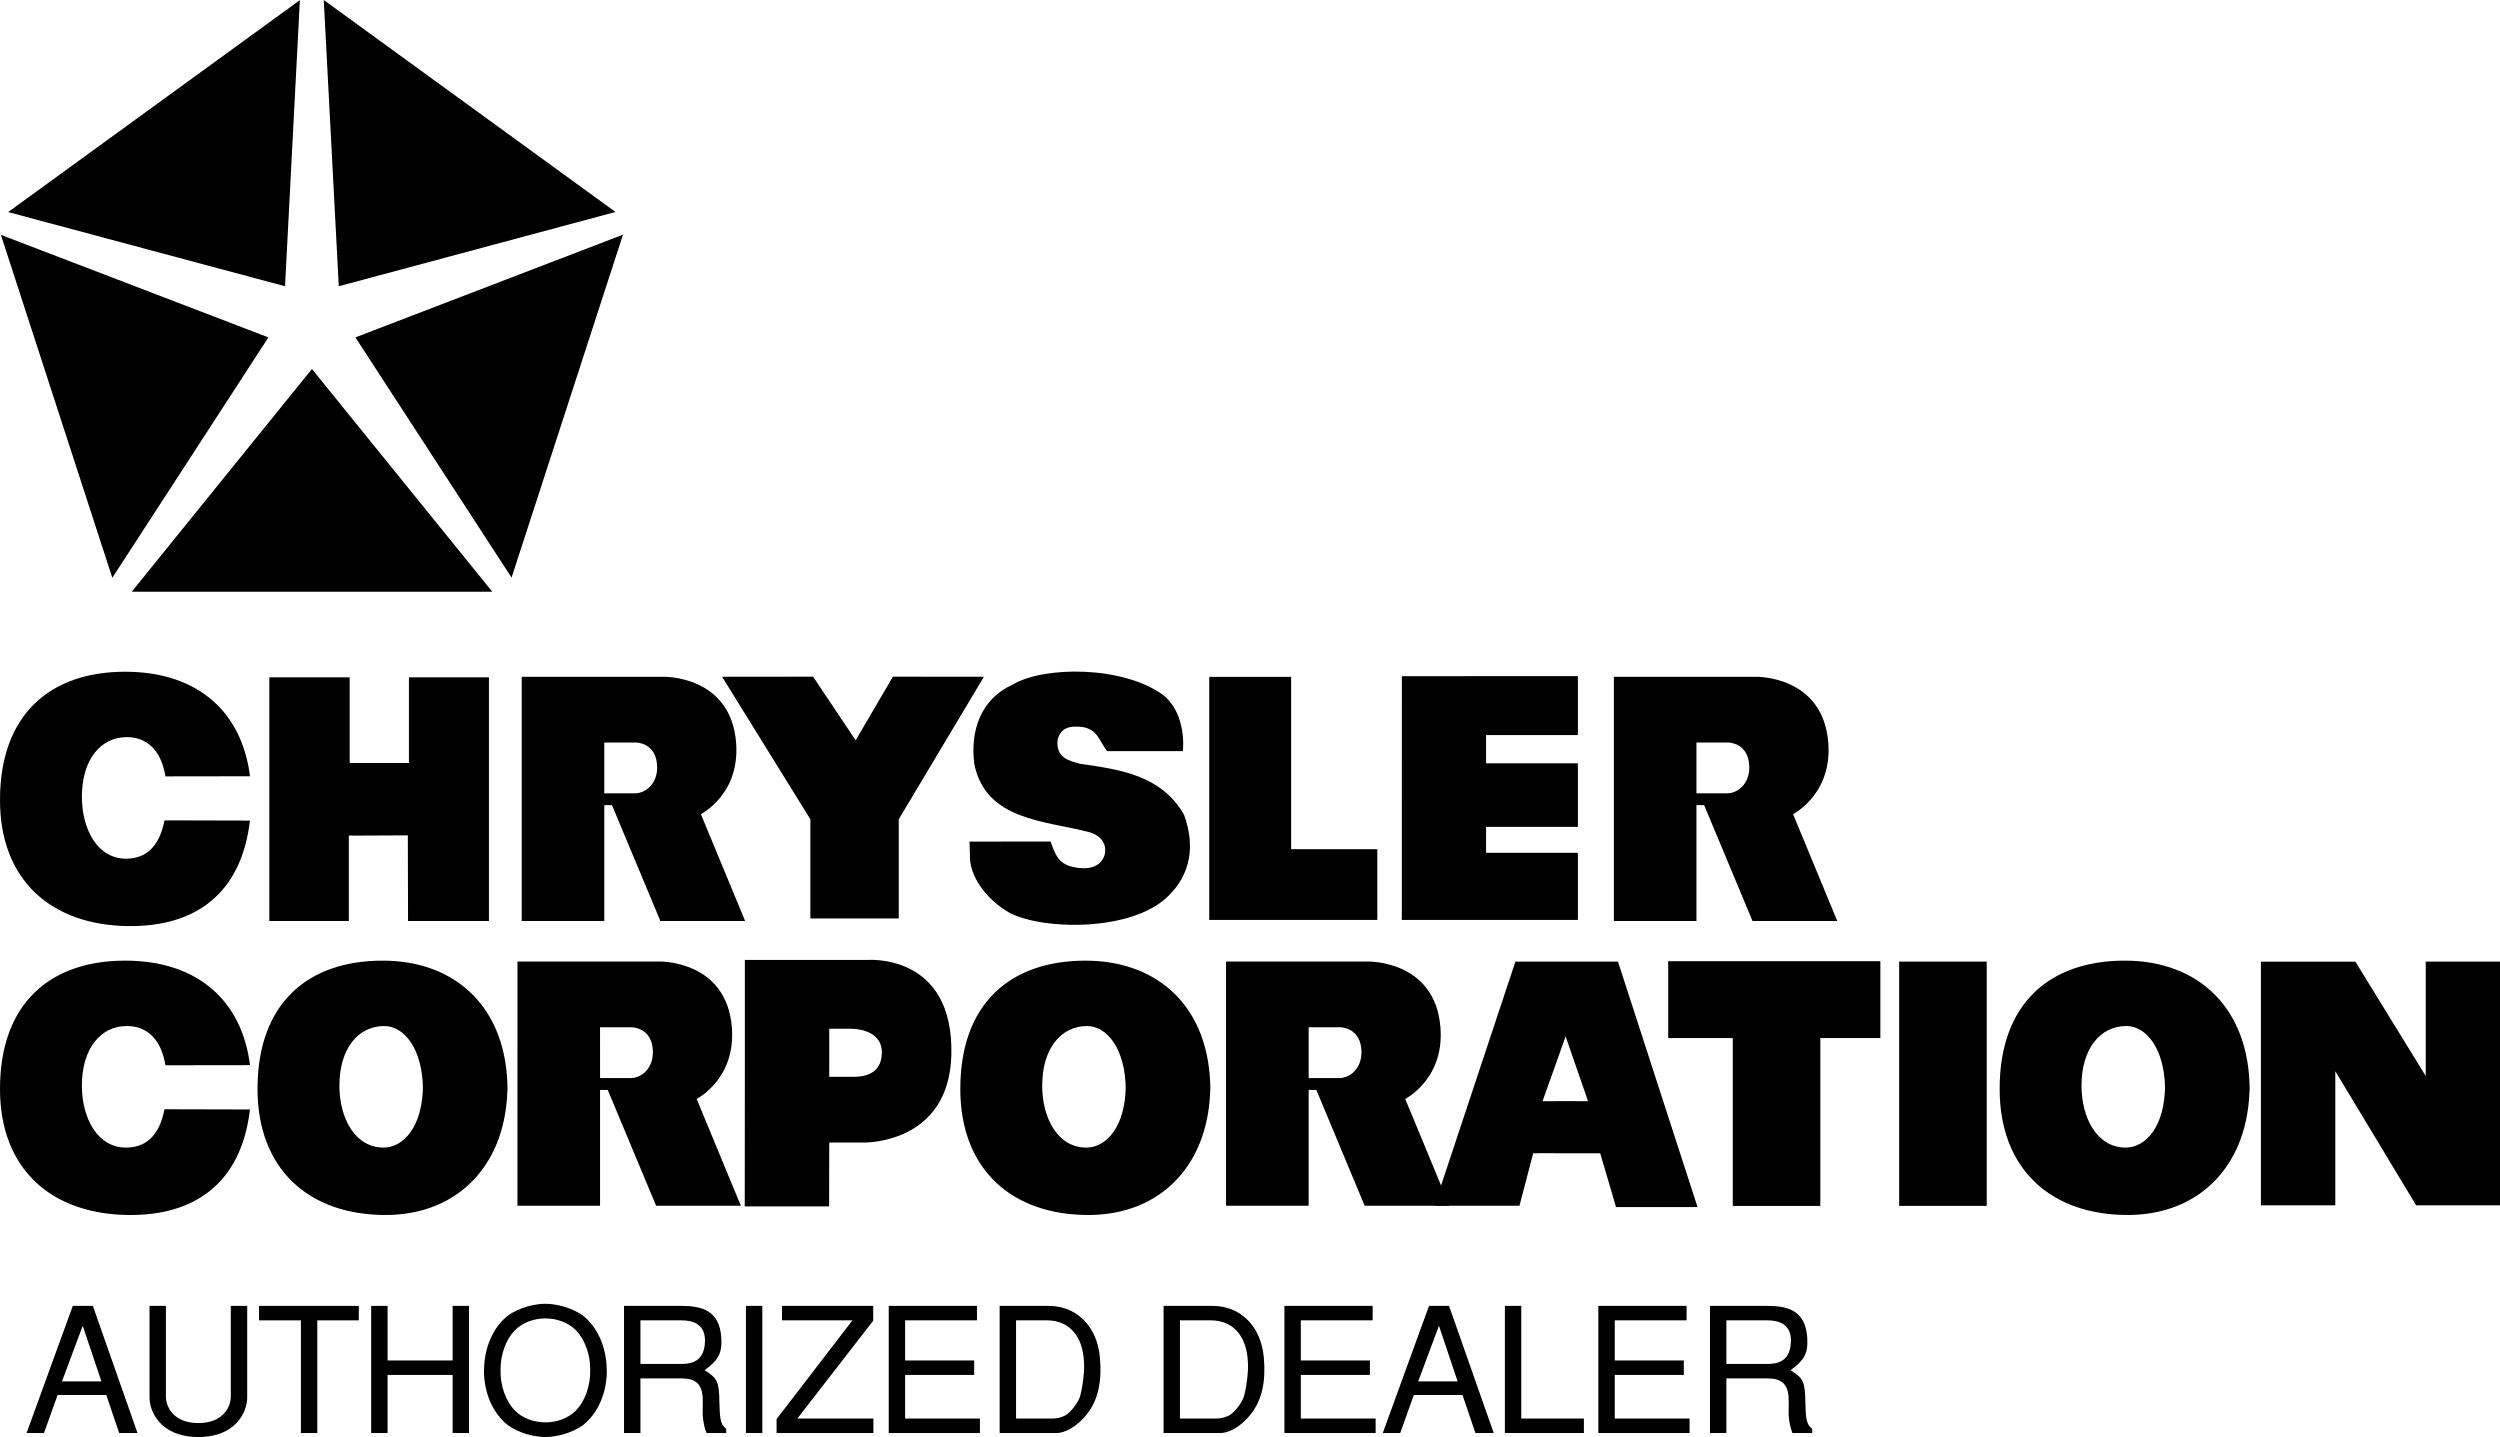
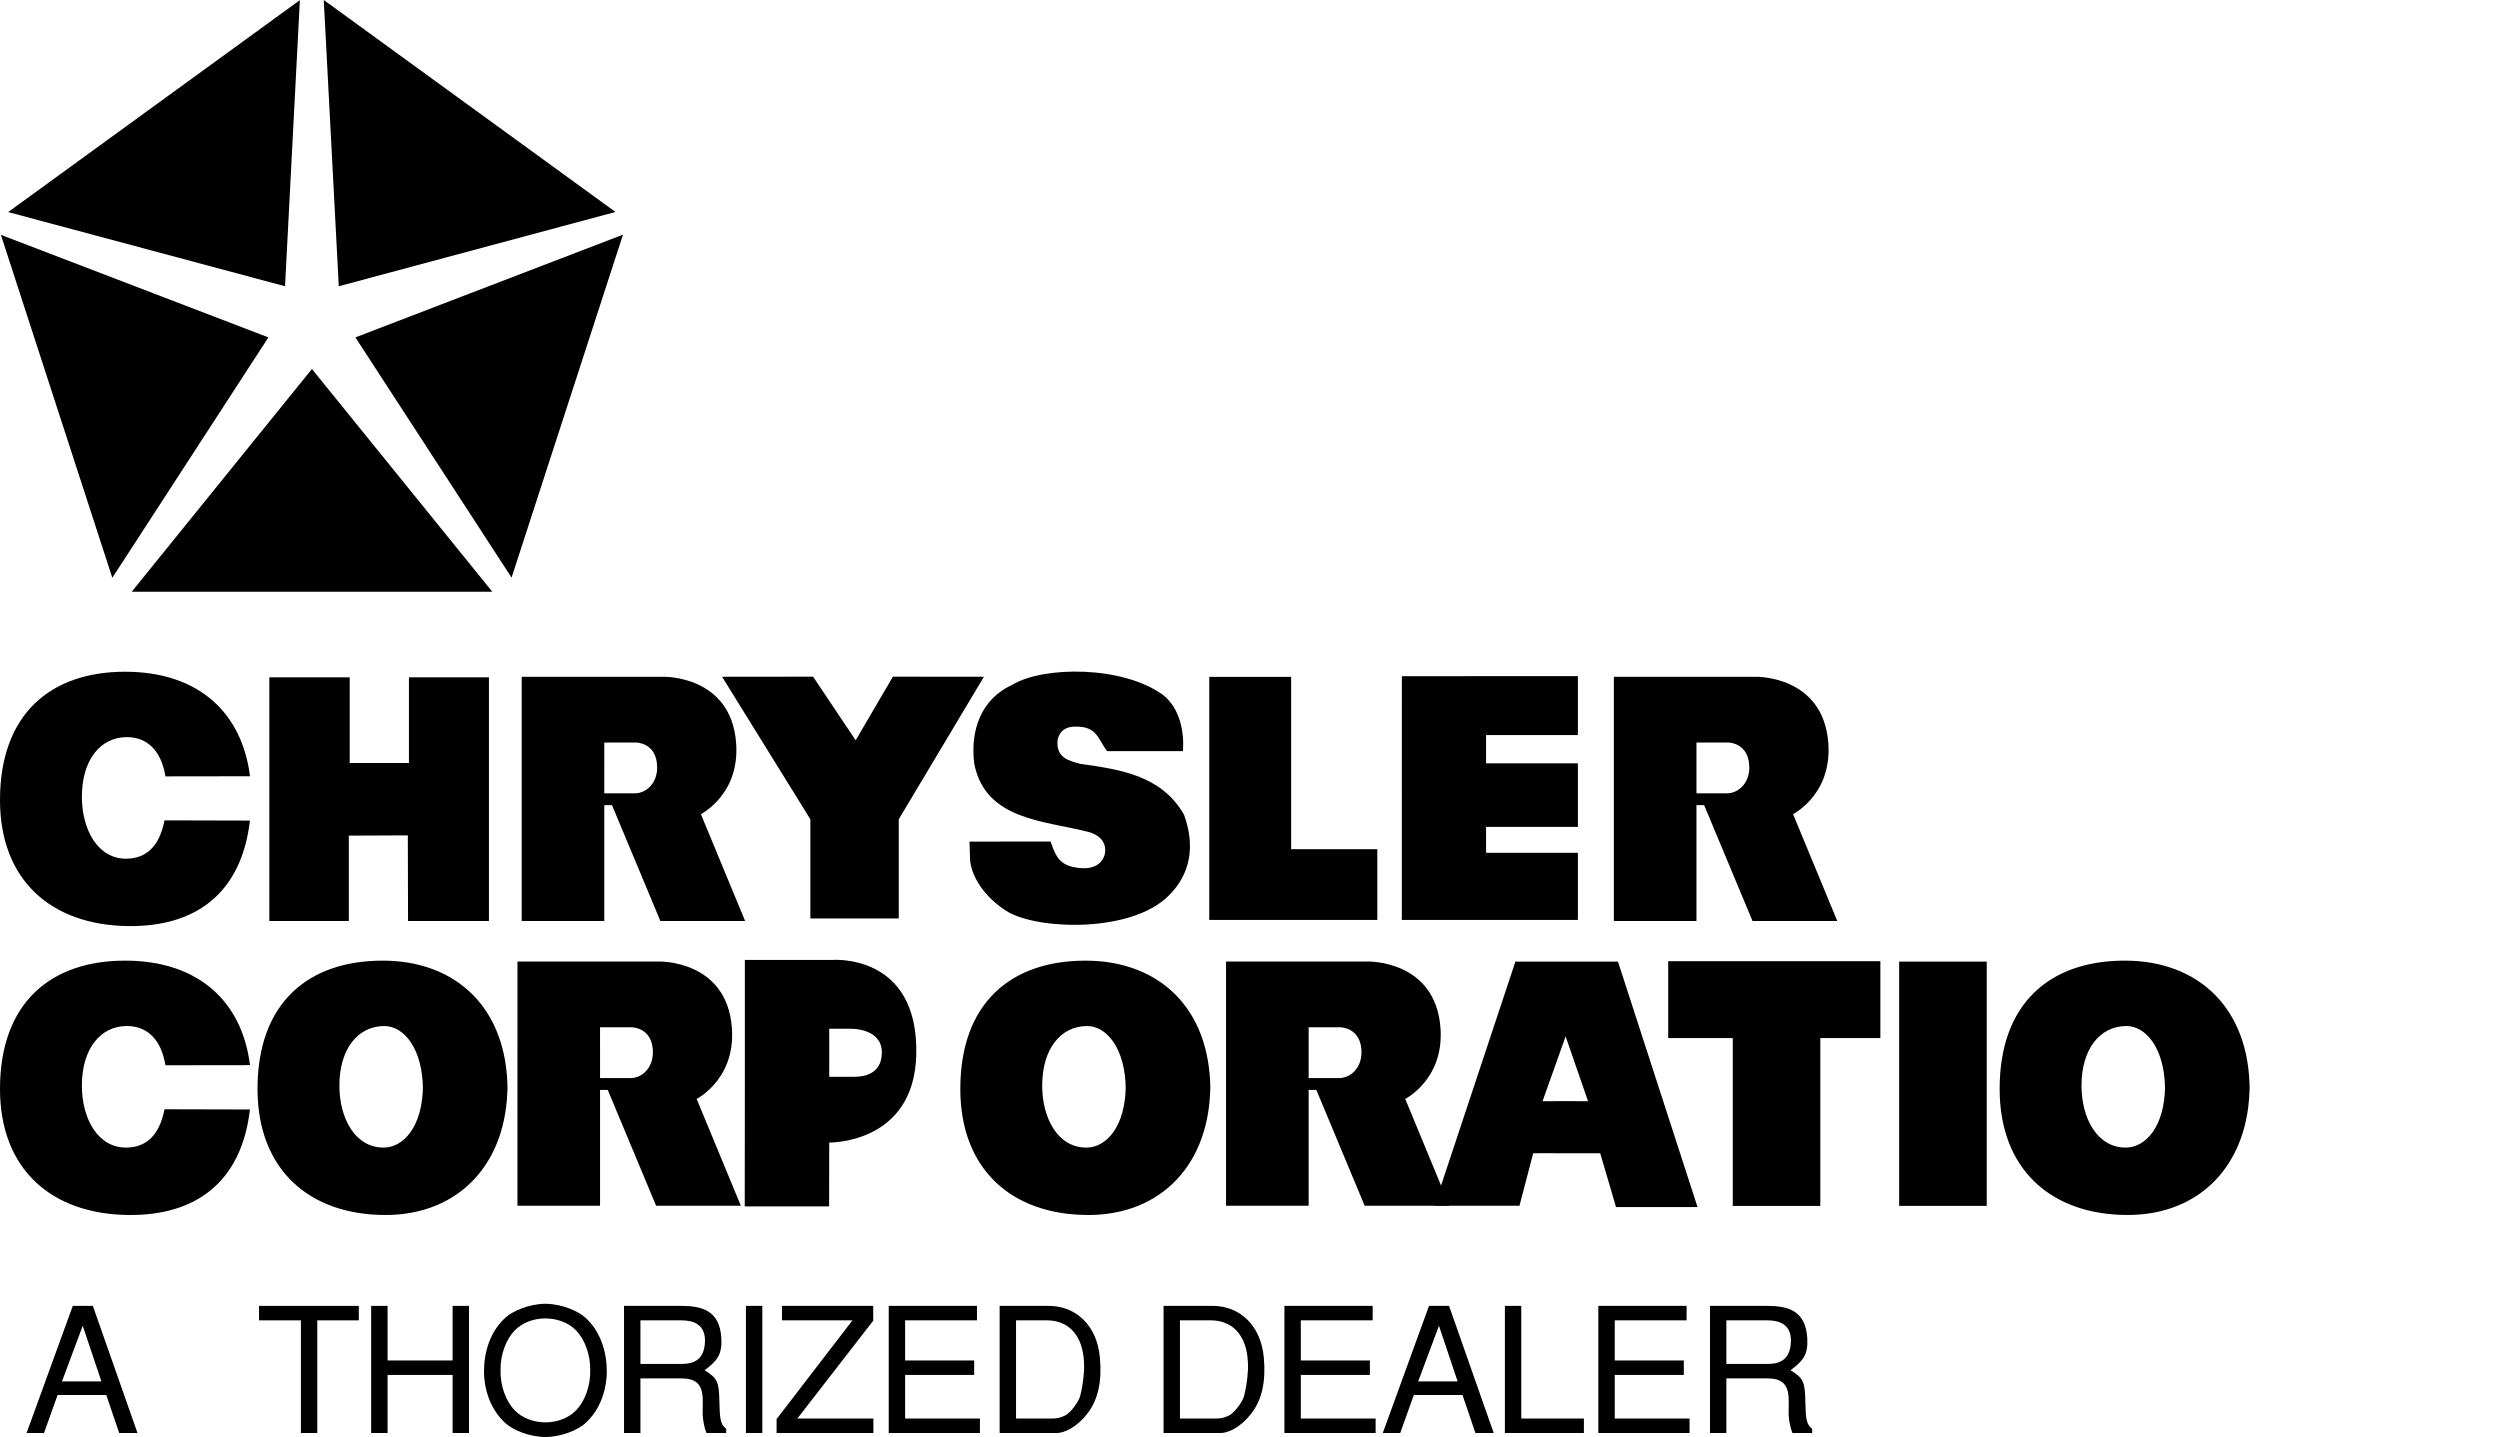
<svg xmlns="http://www.w3.org/2000/svg" width="487.34" height="280.125">
  <defs>
    <clipPath id="a">
      <path d="M440 187h47.34v48H440Zm0 0" />
    </clipPath>
    <clipPath id="b">
-       <path d="M29 254h20v26.129H29Zm0 0" />
-     </clipPath>
+       </clipPath>
    <clipPath id="c">
      <path d="M94 254h25v26.129H94Zm0 0" />
    </clipPath>
  </defs>
-   <path d="M387.285 187.445v47.621h-17.07v-47.62h17.07m-20.735-.071v14.984h-11.702v32.72H337.78v-32.72h-12.586v-14.984h41.356m-298.554-24.48v16.636H52.5v-47.488h15.668v16.7h11.55v-16.7h15.594v47.488H79.543l-.043-16.687-11.504.05m200.492 16.438h-32.761v-47.387h15.964v33.598h16.797v13.789m4.782-47.516 34.316-.02v11.493h-17.899v5.508h17.899v12.387h-17.899v5.058h17.899v13.09h-34.324l.008-47.516m-57.465 14.606c-1.653-2.203-1.844-4.145-4.688-4.684-2.851-.379-4.402.282-4.953 2.48-.394 3.637 2.473 4.134 4.402 4.68 7.711 1.098 15.829 2.204 20.239 9.91 2.234 6.13 1.238 11.567-2.895 15.696-7.11 7.281-25.02 6.832-31.32 3.324-3.824-2.25-7.102-6.21-7.488-10.14l-.11-3.63 15.793-.015c.824 2.203 1.336 4.242 4.317 4.953 2.476.555 5.296.371 6.199-2.238.629-2.34-.801-3.961-3.14-4.59-8.54-2.203-20.044-2.258-22.243-13.27-.828-6.609 1.379-12.664 7.434-15.418 5.988-3.625 21.402-3.785 29.386 2 3.332 2.657 4.14 7.36 3.864 10.938l-14.797.004M32.25 151.344l16.484-.024c-1.53-12.328-9.964-20.36-24.316-20.375C9.84 130.93 0 139.22 0 155.957c0 15.66 10.02 24.383 24.96 24.57 13.036.168 22.087-6.234 23.763-20.566l-16.653-.043c-1.03 5.273-3.715 7.414-7.382 7.469-5.668.09-8.727-5.735-8.727-12.059 0-7.2 3.598-11.61 8.726-11.637 3.817-.015 6.7 2.395 7.563 7.653m91.523 3.301h-5.972v-5.7h-16.102v30.586h16.102v-22.578h1.5l9.43 22.578h16.519l-8.602-20.781c-1.113.414 7.657-3.133 6.852-13.906-.988-13.23-14.14-12.914-14.14-12.914H101.7v18.715h16.1v-5.903h6.2s4.102 0 4.102 4.903c0 3.097-2.2 5-4.329 5m51.427 24.398v-19.336l16.6-27.781-17.741-.02-7.258 12.403-8.301-12.403-17.738.02 17.207 27.781v19.336h17.23m-8.804 30.863h-4.747v-4.261H145.2l-.023 29.527h16.449l.023-12.45h6.84s16.559.317 16.965-17.144c.461-19.914-16.445-18.45-16.445-18.45H145.2v19.618h16.453l-.004-6.203H166s5.902-.098 5.902 4.602c0 4.601-4.062 4.761-5.507 4.761m129.078-22.461h19.925l15.512 47.852h-15.89l-3.082-10.488H303v-10.164l6.566.019-4.37-12.637-4.497 12.637h3.5v10.133l-5.324.012-2.676 10.238h-16.597l15.808-47.602h19.926m-289.66-72.093L60.805 71.93l35.164 43.422Zm74.047-2.754L69.28 65.77l52.164-20.028ZM119.98 41.32 66.04 55.8 63.112 0ZM58.457.023l-2.895 55.778L1.587 41.34ZM.172 45.781 52.32 65.77l-30.425 46.863Zm336.5 108.864h-5.973v-5.7h-16.097v30.586h16.097v-22.578h1.5l9.43 22.578h16.52l-8.598-20.781c-1.114.414 7.656-3.133 6.851-13.906-.992-13.23-14.14-12.914-14.14-12.914h-27.66v18.715h16.097v-5.903h6.203s4.098 0 4.098 4.903c0 3.097-2.2 5-4.328 5m-213.727 55.511h-5.972v-5.699H100.87v30.59h16.102v-22.582h1.5l9.43 22.582h16.519l-8.602-20.785c-1.113.414 7.657-3.133 6.852-13.907-.988-13.23-14.14-12.917-14.14-12.917h-27.66v18.718h16.1v-5.898h6.2s4.101 0 4.101 4.898c0 3.102-2.203 5-4.328 5M32.25 207.66l16.484-.023c-1.53-12.328-9.964-20.364-24.316-20.375C9.84 187.25 0 195.535 0 212.273c0 15.66 10.02 24.383 24.96 24.57 13.036.169 22.087-6.234 23.763-20.566l-16.653-.043c-1.03 5.274-3.715 7.414-7.382 7.47-5.668.089-8.727-5.735-8.727-12.06 0-7.199 3.598-11.609 8.726-11.636 3.817-.02 6.7 2.394 7.563 7.652m50.2 4.906 16.484-.02c0-16.003-9.965-25.273-24.313-25.284-14.582-.012-24.422 8.273-24.422 25.011 0 15.66 10.02 24.57 24.961 24.57 14.34 0 23.762-10.097 23.762-25.296l-16.473-.102c0 8.301-3.89 12.203-7.558 12.258-5.672.09-8.73-5.734-8.73-12.058 0-7.2 3.6-11.61 8.73-11.637 3.812-.02 7.558 4.336 7.558 12.558m137.001 0 16.488-.02c0-16.003-9.97-25.273-24.317-25.284-14.582-.012-24.422 8.273-24.422 25.011 0 15.66 10.02 24.57 24.961 24.57 14.34 0 23.766-10.097 23.766-25.296l-16.477-.102c0 8.301-3.89 12.203-7.558 12.258-5.668.09-8.73-5.734-8.73-12.058 0-7.2 3.6-11.61 8.73-11.637 3.812-.02 7.558 4.336 7.558 12.558" />
+   <path d="M387.285 187.445v47.621h-17.07v-47.62h17.07m-20.735-.071v14.984h-11.702v32.72H337.78v-32.72h-12.586v-14.984h41.356m-298.554-24.48v16.636H52.5v-47.488h15.668v16.7h11.55v-16.7h15.594v47.488H79.543l-.043-16.687-11.504.05m200.492 16.438h-32.761v-47.387h15.964v33.598h16.797v13.789m4.782-47.516 34.316-.02v11.493h-17.899v5.508h17.899v12.387h-17.899v5.058h17.899v13.09h-34.324l.008-47.516m-57.465 14.606c-1.653-2.203-1.844-4.145-4.688-4.684-2.851-.379-4.402.282-4.953 2.48-.394 3.637 2.473 4.134 4.402 4.68 7.711 1.098 15.829 2.204 20.239 9.91 2.234 6.13 1.238 11.567-2.895 15.696-7.11 7.281-25.02 6.832-31.32 3.324-3.824-2.25-7.102-6.21-7.488-10.14l-.11-3.63 15.793-.015c.824 2.203 1.336 4.242 4.317 4.953 2.476.555 5.296.371 6.199-2.238.629-2.34-.801-3.961-3.14-4.59-8.54-2.203-20.044-2.258-22.243-13.27-.828-6.609 1.379-12.664 7.434-15.418 5.988-3.625 21.402-3.785 29.386 2 3.332 2.657 4.14 7.36 3.864 10.938l-14.797.004M32.25 151.344l16.484-.024c-1.53-12.328-9.964-20.36-24.316-20.375C9.84 130.93 0 139.22 0 155.957c0 15.66 10.02 24.383 24.96 24.57 13.036.168 22.087-6.234 23.763-20.566l-16.653-.043c-1.03 5.273-3.715 7.414-7.382 7.469-5.668.09-8.727-5.735-8.727-12.059 0-7.2 3.598-11.61 8.726-11.637 3.817-.015 6.7 2.395 7.563 7.653m91.523 3.301h-5.972v-5.7h-16.102v30.586h16.102v-22.578h1.5l9.43 22.578h16.519l-8.602-20.781c-1.113.414 7.657-3.133 6.852-13.906-.988-13.23-14.14-12.914-14.14-12.914H101.7v18.715h16.1v-5.903h6.2s4.102 0 4.102 4.903c0 3.097-2.2 5-4.329 5m51.427 24.398v-19.336l16.6-27.781-17.741-.02-7.258 12.403-8.301-12.403-17.738.02 17.207 27.781v19.336h17.23m-8.804 30.863h-4.747v-4.261H145.2l-.023 29.527h16.449l.023-12.45s16.559.317 16.965-17.144c.461-19.914-16.445-18.45-16.445-18.45H145.2v19.618h16.453l-.004-6.203H166s5.902-.098 5.902 4.602c0 4.601-4.062 4.761-5.507 4.761m129.078-22.461h19.925l15.512 47.852h-15.89l-3.082-10.488H303v-10.164l6.566.019-4.37-12.637-4.497 12.637h3.5v10.133l-5.324.012-2.676 10.238h-16.597l15.808-47.602h19.926m-289.66-72.093L60.805 71.93l35.164 43.422Zm74.047-2.754L69.28 65.77l52.164-20.028ZM119.98 41.32 66.04 55.8 63.112 0ZM58.457.023l-2.895 55.778L1.587 41.34ZM.172 45.781 52.32 65.77l-30.425 46.863Zm336.5 108.864h-5.973v-5.7h-16.097v30.586h16.097v-22.578h1.5l9.43 22.578h16.52l-8.598-20.781c-1.114.414 7.656-3.133 6.851-13.906-.992-13.23-14.14-12.914-14.14-12.914h-27.66v18.715h16.097v-5.903h6.203s4.098 0 4.098 4.903c0 3.097-2.2 5-4.328 5m-213.727 55.511h-5.972v-5.699H100.87v30.59h16.102v-22.582h1.5l9.43 22.582h16.519l-8.602-20.785c-1.113.414 7.657-3.133 6.852-13.907-.988-13.23-14.14-12.917-14.14-12.917h-27.66v18.718h16.1v-5.898h6.2s4.101 0 4.101 4.898c0 3.102-2.203 5-4.328 5M32.25 207.66l16.484-.023c-1.53-12.328-9.964-20.364-24.316-20.375C9.84 187.25 0 195.535 0 212.273c0 15.66 10.02 24.383 24.96 24.57 13.036.169 22.087-6.234 23.763-20.566l-16.653-.043c-1.03 5.274-3.715 7.414-7.382 7.47-5.668.089-8.727-5.735-8.727-12.06 0-7.199 3.598-11.609 8.726-11.636 3.817-.02 6.7 2.394 7.563 7.652m50.2 4.906 16.484-.02c0-16.003-9.965-25.273-24.313-25.284-14.582-.012-24.422 8.273-24.422 25.011 0 15.66 10.02 24.57 24.961 24.57 14.34 0 23.762-10.097 23.762-25.296l-16.473-.102c0 8.301-3.89 12.203-7.558 12.258-5.672.09-8.73-5.734-8.73-12.058 0-7.2 3.6-11.61 8.73-11.637 3.812-.02 7.558 4.336 7.558 12.558m137.001 0 16.488-.02c0-16.003-9.97-25.273-24.317-25.284-14.582-.012-24.422 8.273-24.422 25.011 0 15.66 10.02 24.57 24.961 24.57 14.34 0 23.766-10.097 23.766-25.296l-16.477-.102c0 8.301-3.89 12.203-7.558 12.258-5.668.09-8.73-5.734-8.73-12.058 0-7.2 3.6-11.61 8.73-11.637 3.812-.02 7.558 4.336 7.558 12.558" />
  <path d="M261.074 210.156h-5.972v-5.699H239v30.59h16.102v-22.582h1.5l9.425 22.582h16.524l-8.602-20.785c-1.113.414 7.656-3.133 6.852-13.907-.992-13.23-14.14-12.917-14.14-12.917H239v18.718h16.102v-5.898h6.199s4.101 0 4.101 4.898c0 3.102-2.203 5-4.328 5m160.976 2.41 16.485-.02c0-16.003-9.965-25.273-24.312-25.284-14.582-.012-24.422 8.273-24.422 25.011 0 15.66 10.02 24.57 24.96 24.57 14.34 0 23.762-10.097 23.762-25.296l-16.472-.102c0 8.301-3.89 12.203-7.559 12.258-5.672.09-8.73-5.734-8.73-12.058 0-7.2 3.601-11.61 8.73-11.637 3.813-.02 7.559 4.336 7.559 12.558" />
  <g clip-path="url(#a)" transform="translate(0 -.004)">
-     <path d="M487.34 187.45h-14.477v22.308l-13.71-22.285h-18.419v-.211 47.707h14.5V208.82l15.762 26.149h16.344v-47.52" />
-   </g>
+     </g>
  <path d="M8.578 279.344H5.18l9.008-24.781h3.91l8.703 24.78h-3.57l-2.516-7.41H11.23zm3.504-10.063h7.684l-3.641-10.844Zm0 0" />
  <g clip-path="url(#b)" transform="translate(0 -.004)">
    <path d="M32.344 254.566v17.676c0 1.973 1.46 5.168 6.324 5.168 4.86 0 6.324-3.195 6.324-5.168v-17.676h3.196v17.88c0 2.687-2.11 7.683-9.52 7.683s-9.52-4.996-9.52-7.684v-17.879h3.196" />
  </g>
  <path d="M58.656 257.383h-8.16v-2.82h19.45v2.82h-8.094v21.96h-3.196v-21.96m29.574 10.64H75.55v11.32h-3.195v-24.78h3.196v10.64h12.68v-10.64h3.195v24.78H88.23v-11.32" />
  <g clip-path="url(#c)" transform="translate(0 -.004)">
    <path d="M113.934 256.707c3.195 2.754 4.316 6.934 4.351 10.438.031 3.5-1.156 7.683-4.351 10.437-1.192 1.02-4.184 2.516-7.618 2.547-3.433-.031-6.425-1.527-7.613-2.547-3.195-2.754-4.387-6.937-4.351-10.437.03-3.504 1.156-7.684 4.351-10.438 1.188-1.02 4.18-2.516 7.613-2.55 3.434.034 6.426 1.53 7.618 2.55zm-13.633 2.684c-1.668 1.734-2.79 4.726-2.723 7.754-.066 3.023 1.055 6.015 2.723 7.75 1.527 1.597 3.804 2.378 6.015 2.378s4.489-.78 6.02-2.378c1.664-1.735 2.785-4.727 2.719-7.75.066-3.028-1.055-6.02-2.72-7.754-1.53-1.598-3.808-2.38-6.019-2.38-2.21 0-4.488.782-6.015 2.38" />
  </g>
  <path d="M121.645 254.563h11.085c3.84 0 7.583.71 7.887 6.32.168 3.23-.816 4.387-3.265 6.222 2.55 1.598 2.824 2.243 2.89 6.325.07 3.125.203 4.28 1.324 5.097v.817h-3.84c-.476-1.156-.613-2.176-.714-3.13-.27-2.921 1.156-7.51-4.043-7.51h-8.125v10.64h-3.2zm3.199 2.82v8.5h7.988c2.106 0 4.215-.578 4.555-3.774.441-4.218-2.617-4.726-4.59-4.726h-7.953m20.566-2.82h3.195v24.78h-3.195v-24.78m7.031 0h17.782v2.886l-14.79 19.074h14.825v2.82h-18.871v-2.718l14.789-19.242H152.44v-2.82m20.806 0h17.2v2.82H176.44v7.82h13.461v2.82h-13.46v8.5h14.581v2.82h-17.777v-24.78m21.622 24.781v-24.781h9.555c5.234 0 9.418 3.703 9.992 10.093.41 4.453-.305 8.23-2.512 10.98-2.144 2.755-4.523 3.641-5.746 3.708zm3.196-21.961v19.14H205c.95 0 1.563-.101 2.55-.546 1.087-.508 2.684-2.618 3.024-3.875.238-.95.649-2.887.75-5.063.067-2.21-.207-4.625-1.36-6.496-1.394-2.313-3.64-3.16-5.847-3.16h-6.054m28.757 21.961v-24.781h9.551c5.238 0 9.418 3.703 9.996 10.093.41 4.453-.304 8.23-2.515 10.98-2.141 2.755-4.52 3.641-5.747 3.708zm3.196-21.961v19.14h6.933c.953 0 1.567-.101 2.551-.546 1.09-.508 2.688-2.618 3.027-3.875.239-.95.645-2.887.746-5.063.07-2.21-.203-4.625-1.359-6.496-1.394-2.313-3.637-3.16-5.848-3.16h-6.05m20.363-2.82h17.203v2.82h-14.008v7.82h13.465v2.82h-13.465v8.5h14.586v2.82h-17.78v-24.78m22.573 24.781h-3.398l9.011-24.781h3.907l8.703 24.78h-3.567l-2.515-7.41h-9.489zm3.504-10.063h7.684l-3.637-10.844zm20.093-14.718v21.96h12.208v2.82h-15.403v-24.78h3.196m15.023 0h17.203v2.82h-14.004v7.82h13.461v2.82h-13.46v8.5h14.581v2.82h-17.78v-24.78m21.761 0h11.082c3.844 0 7.582.71 7.887 6.32.172 3.23-.817 4.387-3.262 6.222 2.55 1.598 2.82 2.243 2.89 6.325.067 3.125.204 4.28 1.325 5.097v.817h-3.844c-.473-1.156-.61-2.176-.71-3.13-.274-2.921 1.155-7.51-4.048-7.51h-8.125v10.64h-3.195zm3.195 2.82v8.5h7.989c2.109 0 4.214-.578 4.554-3.774.446-4.218-2.613-4.726-4.586-4.726h-7.957" />
</svg>